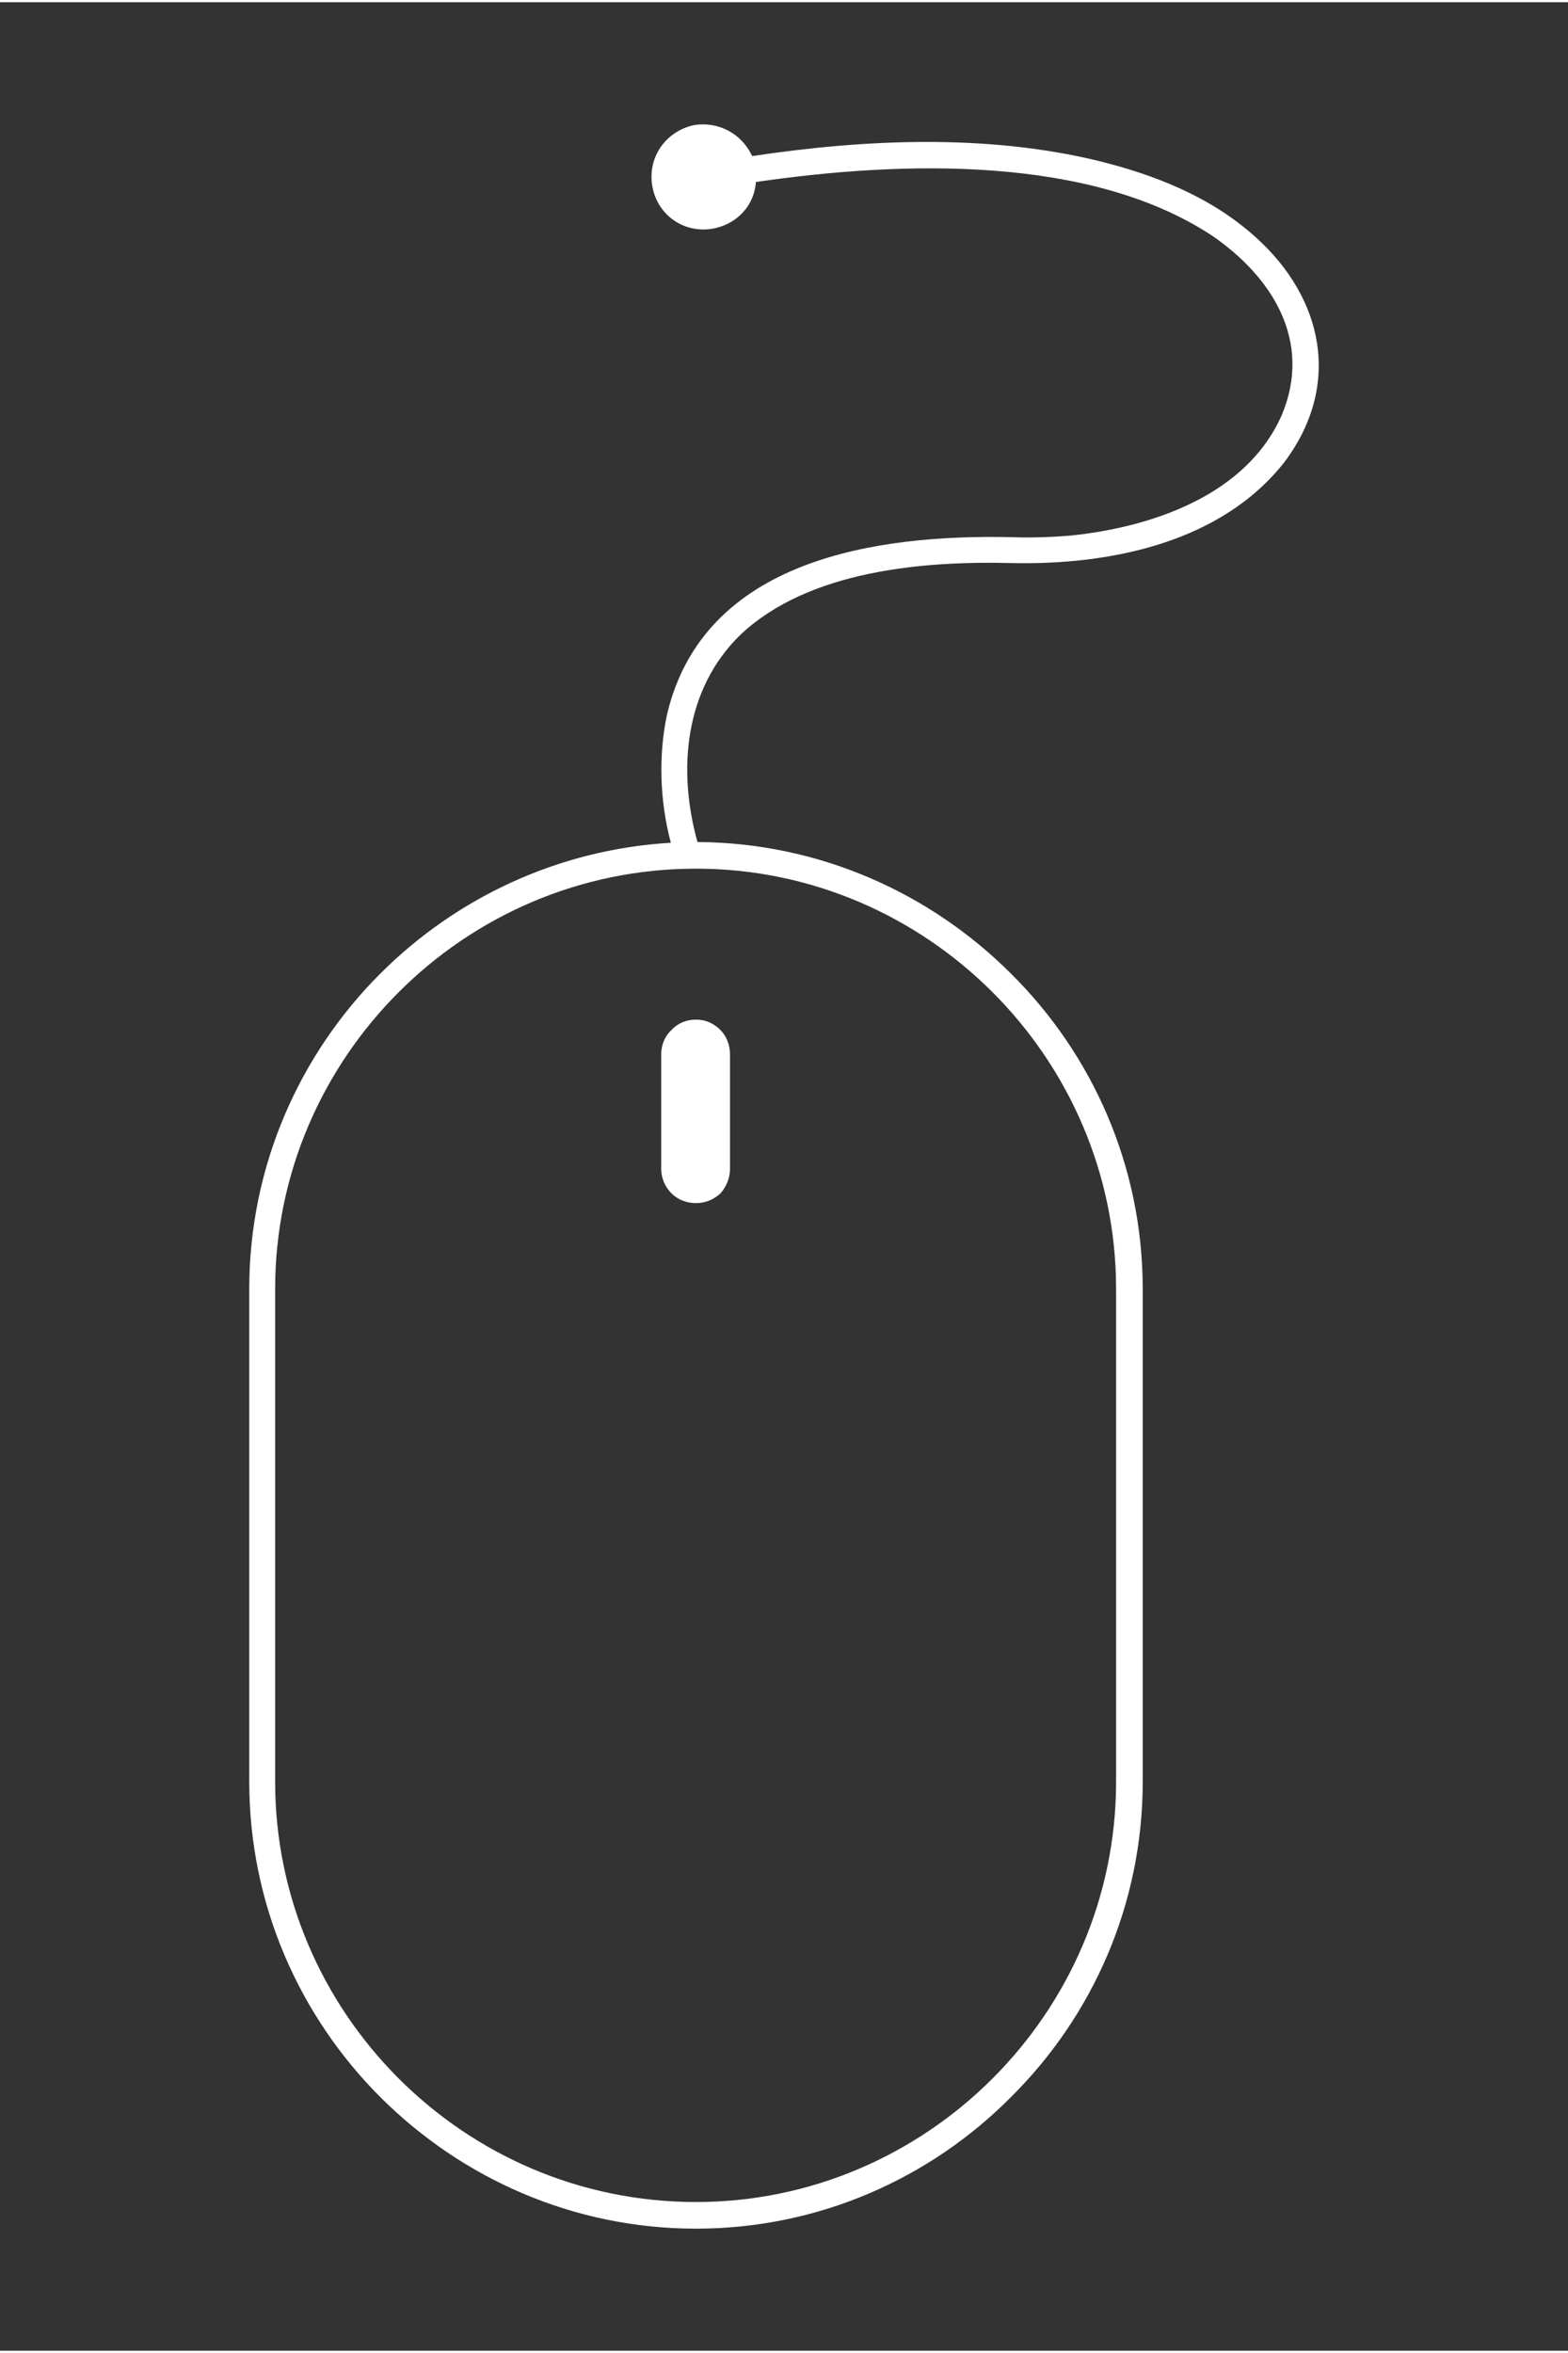
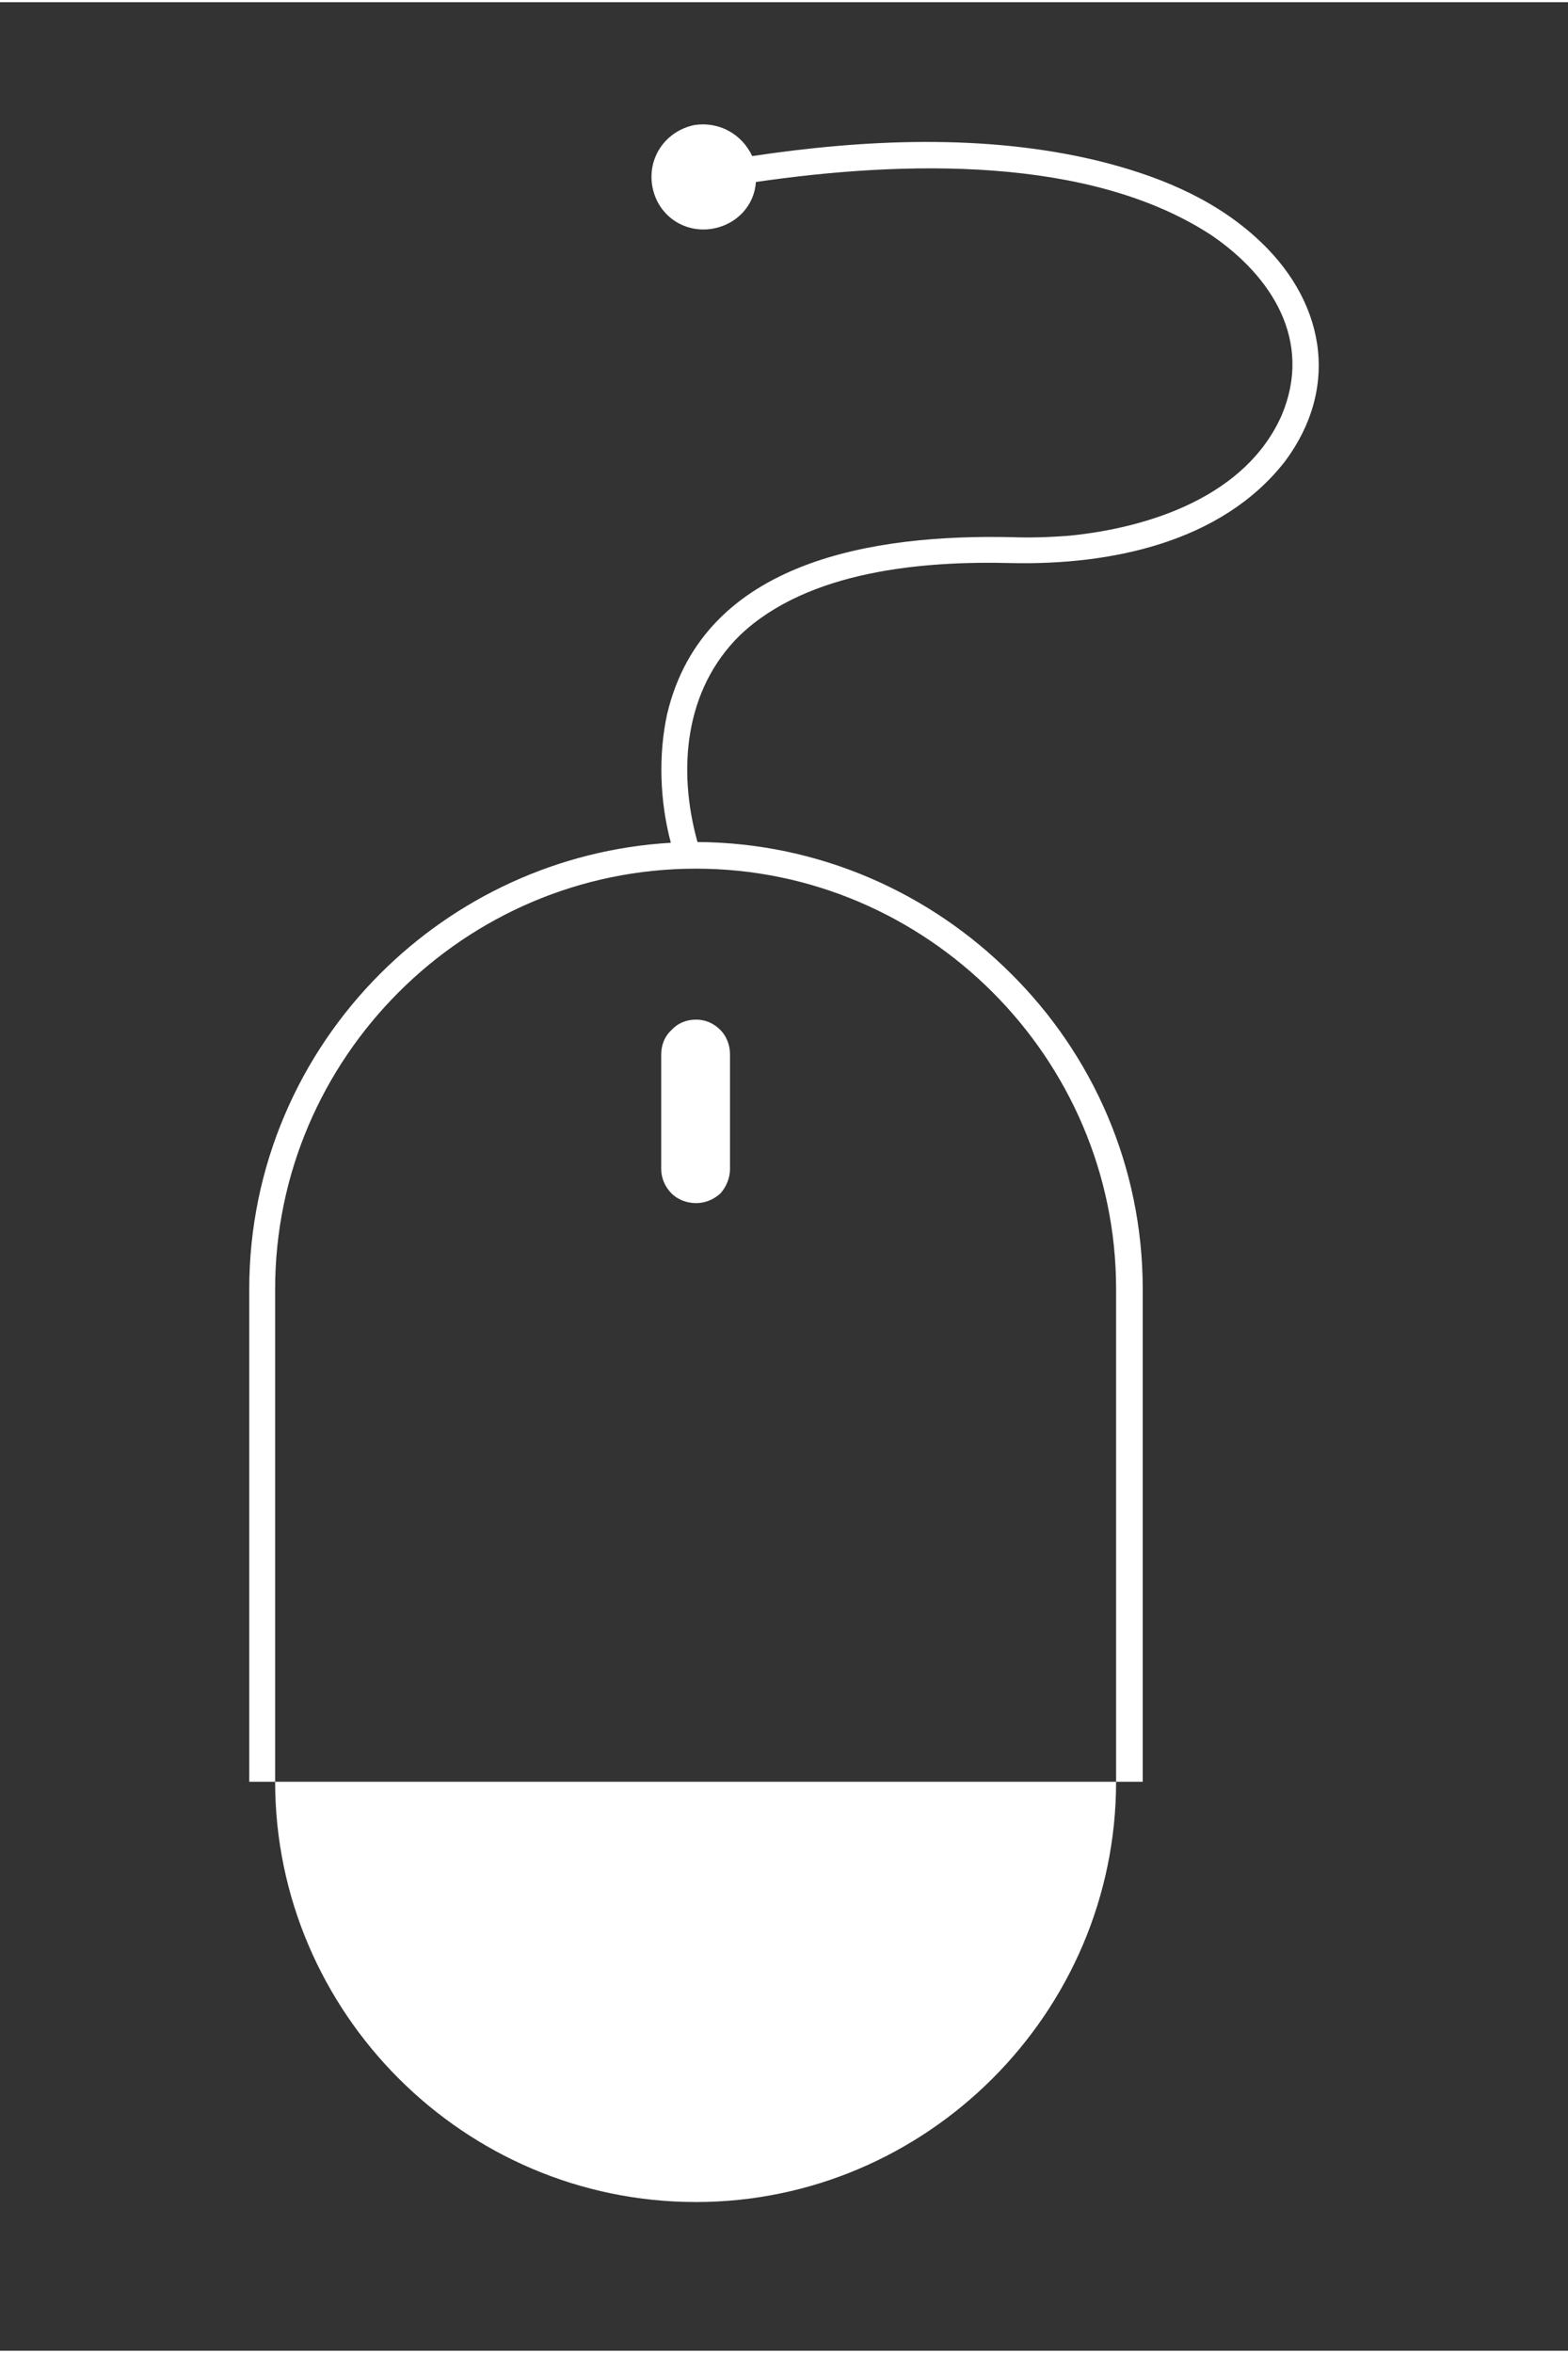
<svg xmlns="http://www.w3.org/2000/svg" xml:space="preserve" width="15.875mm" height="23.812mm" version="1.1" style="shape-rendering:geometricPrecision; text-rendering:geometricPrecision; image-rendering:optimizeQuality; fill-rule:evenodd; clip-rule:evenodd" viewBox="0 0 2120 3174">
  <rect x="0" y="0" width="2120" height="3174" fill="#333333" stroke="none" />
  <defs>
    <style type="text/css">
   
    .fil1 {fill:none}
    .fil0 {fill:white;fill-rule:nonzero}
   
  </style>
  </defs>
  <g id="Layer_x0020_1">
-     <path class="fil0" d="M337 2405l0 -666c0,-166 68,-317 177,-426 102,-102 240,-168 393,-177 -15,-56 -17,-119 -5,-174 50,-210 284,-243 466,-239 26,1 52,0 78,-2 110,-11 239,-54 287,-163 42,-100 -13,-187 -95,-243 -165,-108 -417,-101 -616,-72 -2,31 -25,57 -58,63 -39,7 -75,-18 -82,-57 -7,-39 18,-75 57,-83 33,-5 64,12 78,42 153,-23 316,-30 466,6 78,19 154,49 214,103 93,83 117,201 40,304 -86,110 -237,140 -370,137 -119,-3 -274,10 -366,97 -76,74 -85,183 -58,280 165,1 315,69 424,178 110,109 178,260 178,426l0 666c0,166 -68,317 -178,426 -109,110 -260,178 -426,178 -166,0 -317,-68 -427,-178 -109,-109 -177,-260 -177,-426zm557 -828l0 -155c0,-13 5,-25 14,-33 8,-9 20,-14 33,-14 13,0 24,5 33,14 8,8 13,20 13,33l0 155c0,12 -5,24 -13,33 -9,8 -20,13 -33,13 -13,0 -25,-5 -33,-13 -9,-9 -14,-21 -14,-33zm-522 162l0 666c0,156 64,298 167,401 103,103 245,167 402,167 156,0 298,-64 401,-167 103,-103 167,-245 167,-401l0 -666c0,-156 -64,-298 -167,-401 -103,-103 -245,-167 -401,-167 -157,0 -299,64 -402,167 -103,103 -167,245 -167,401z" />
-     <rect class="fil1" width="2120" height="3174" />
+     <path class="fil0" d="M337 2405l0 -666c0,-166 68,-317 177,-426 102,-102 240,-168 393,-177 -15,-56 -17,-119 -5,-174 50,-210 284,-243 466,-239 26,1 52,0 78,-2 110,-11 239,-54 287,-163 42,-100 -13,-187 -95,-243 -165,-108 -417,-101 -616,-72 -2,31 -25,57 -58,63 -39,7 -75,-18 -82,-57 -7,-39 18,-75 57,-83 33,-5 64,12 78,42 153,-23 316,-30 466,6 78,19 154,49 214,103 93,83 117,201 40,304 -86,110 -237,140 -370,137 -119,-3 -274,10 -366,97 -76,74 -85,183 -58,280 165,1 315,69 424,178 110,109 178,260 178,426l0 666zm557 -828l0 -155c0,-13 5,-25 14,-33 8,-9 20,-14 33,-14 13,0 24,5 33,14 8,8 13,20 13,33l0 155c0,12 -5,24 -13,33 -9,8 -20,13 -33,13 -13,0 -25,-5 -33,-13 -9,-9 -14,-21 -14,-33zm-522 162l0 666c0,156 64,298 167,401 103,103 245,167 402,167 156,0 298,-64 401,-167 103,-103 167,-245 167,-401l0 -666c0,-156 -64,-298 -167,-401 -103,-103 -245,-167 -401,-167 -157,0 -299,64 -402,167 -103,103 -167,245 -167,401z" />
  </g>
</svg>